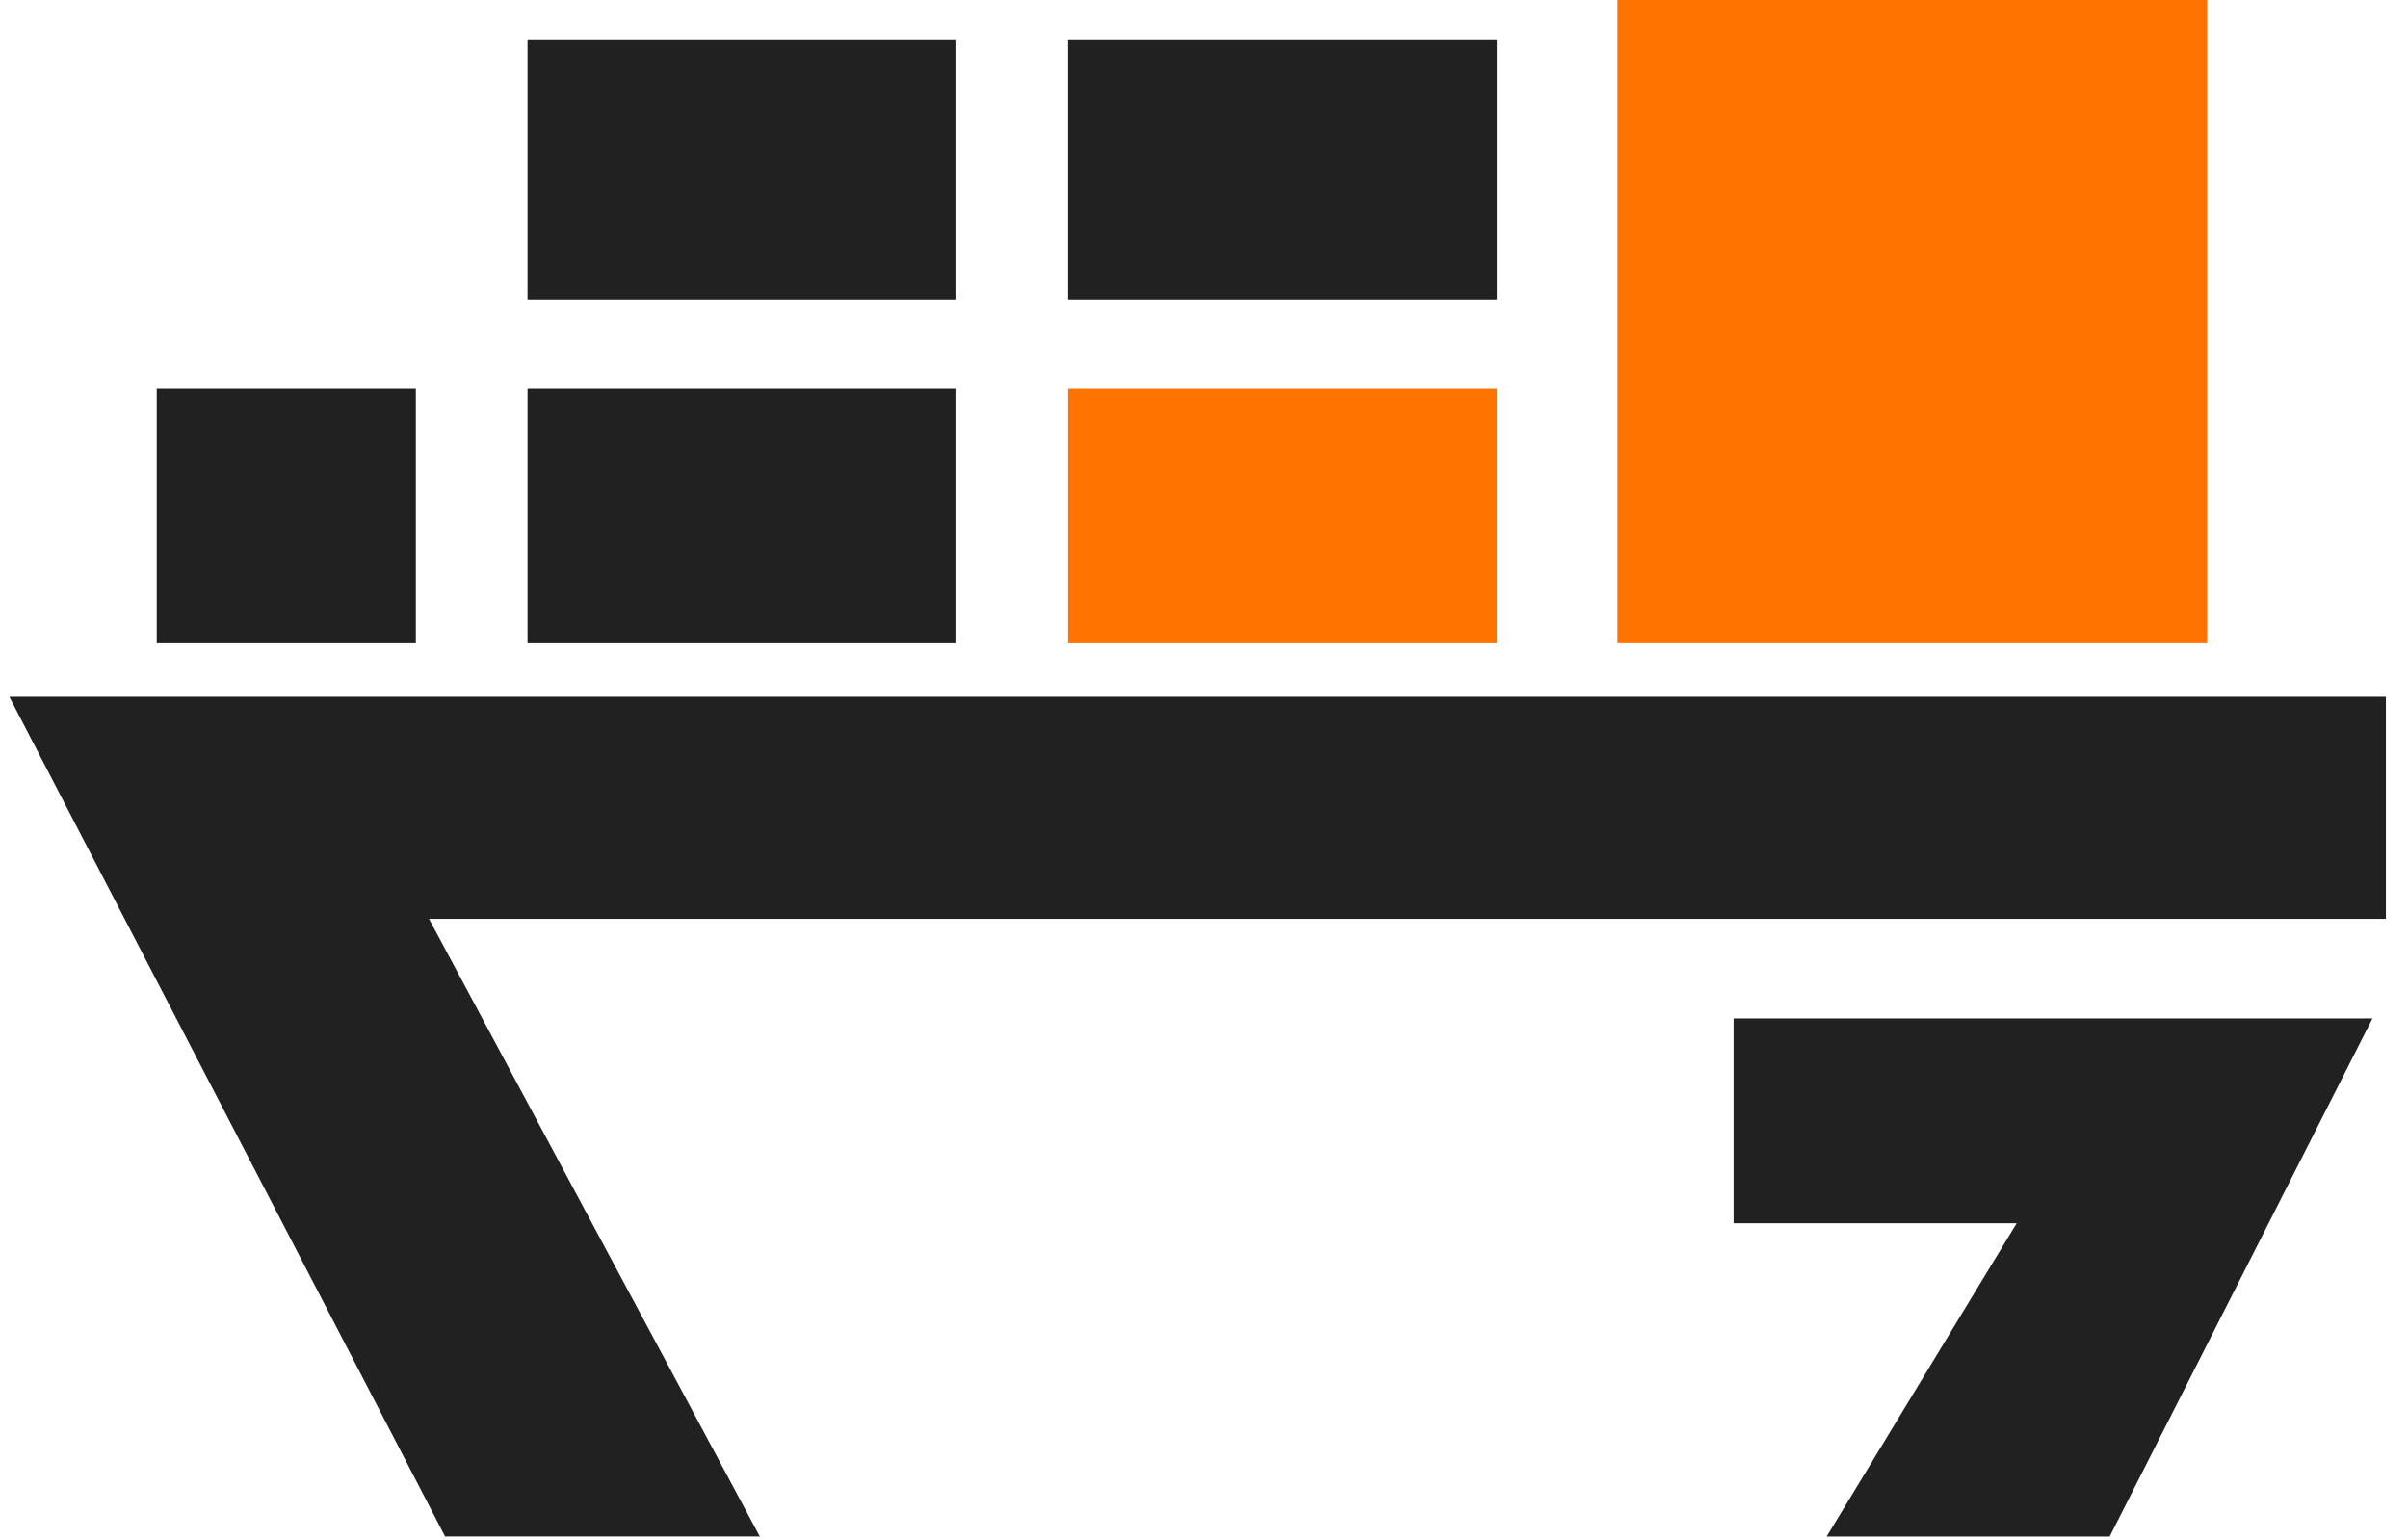
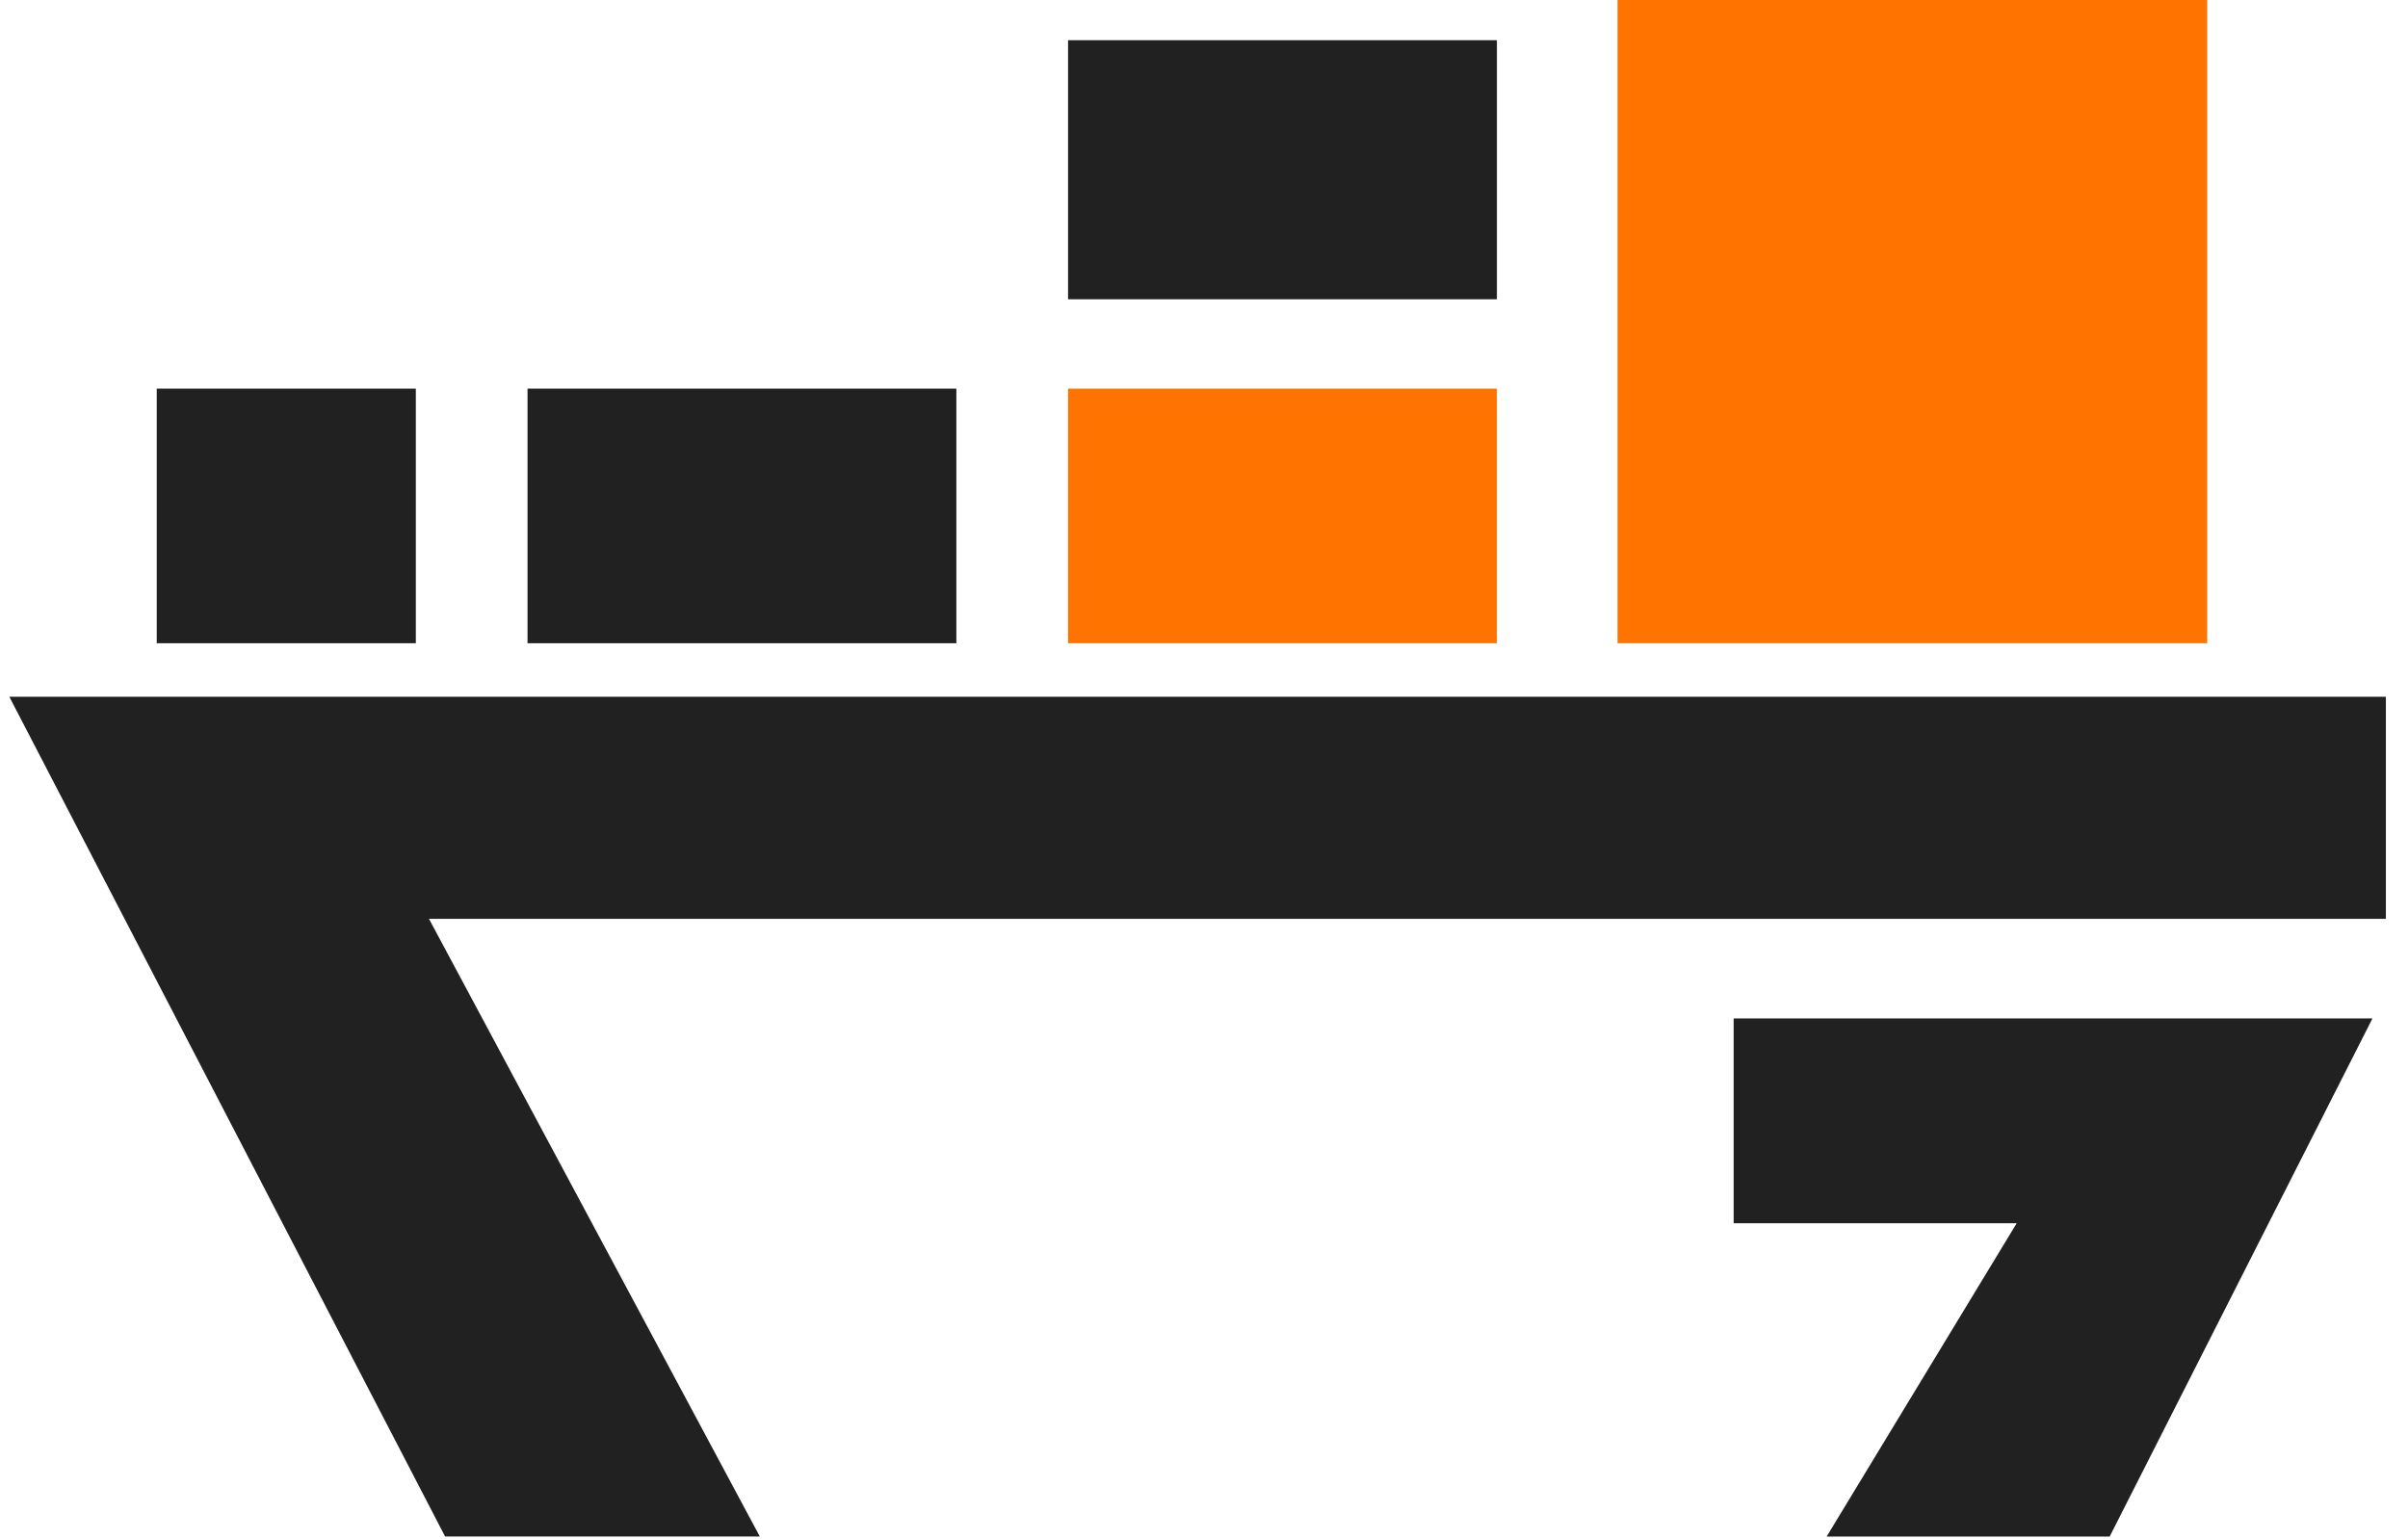
<svg xmlns="http://www.w3.org/2000/svg" width="97" height="62" viewBox="0 0 97 62" fill="none">
  <path d="M95.569 41.029H69.836V49.281H81.237L73.582 61.903H84.983L95.569 41.029Z" fill="#212121" />
  <path d="M30.607 61.902H17.93L0.376 28.071H96.109V37.017H17.28L30.607 61.902Z" fill="#212121" />
  <rect x="6.314" y="15.657" width="10.437" height="10.257" fill="#212121" />
  <rect x="21.25" y="15.657" width="17.275" height="10.257" fill="#212121" />
  <rect x="43.024" y="15.657" width="17.275" height="10.257" fill="#FF7300" />
  <rect x="43.024" y="1.62" width="17.275" height="10.437" fill="#212121" />
-   <rect x="21.25" y="1.62" width="17.275" height="10.437" fill="#212121" />
  <rect x="65.158" width="23.753" height="25.913" fill="#FF7300" />
</svg>